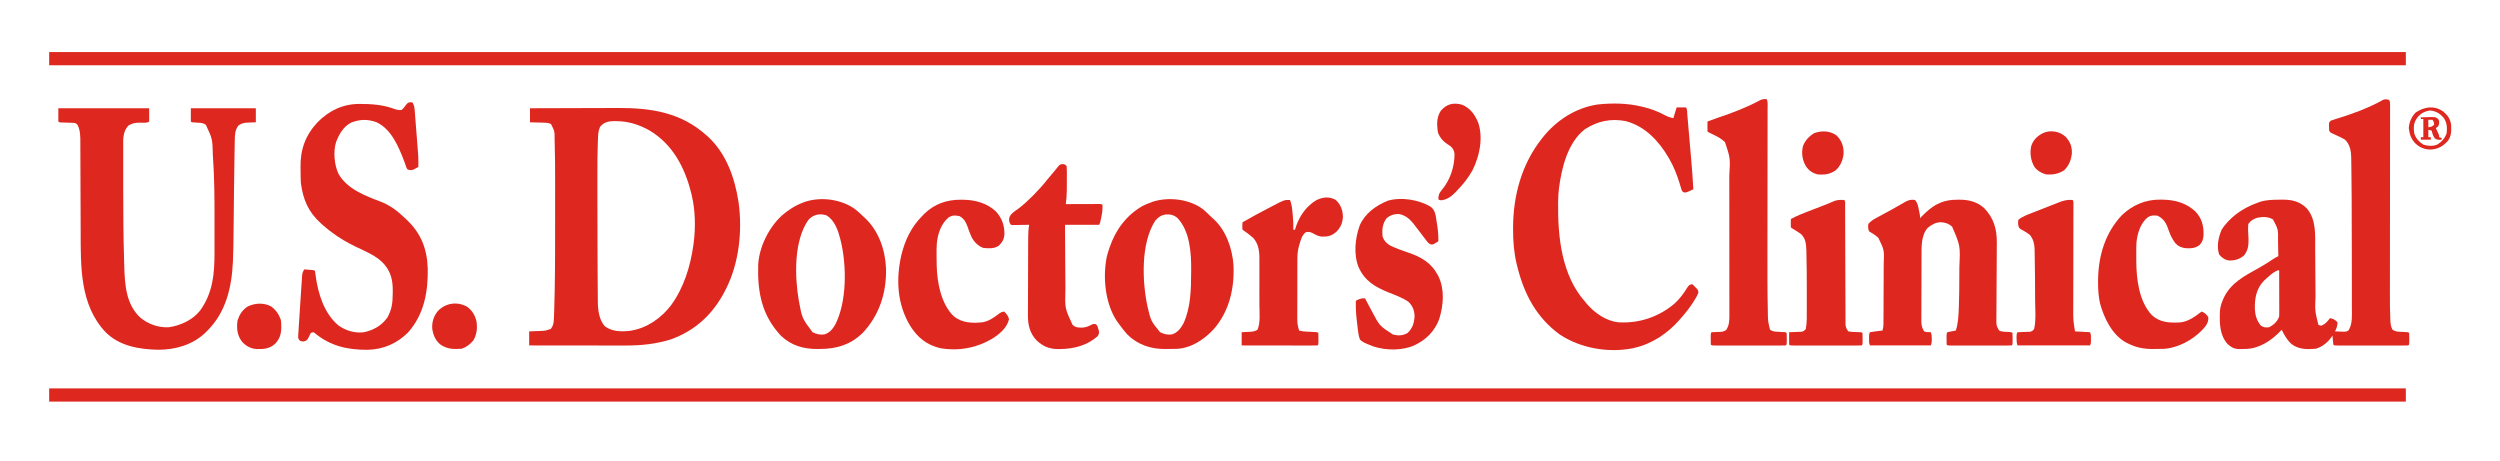
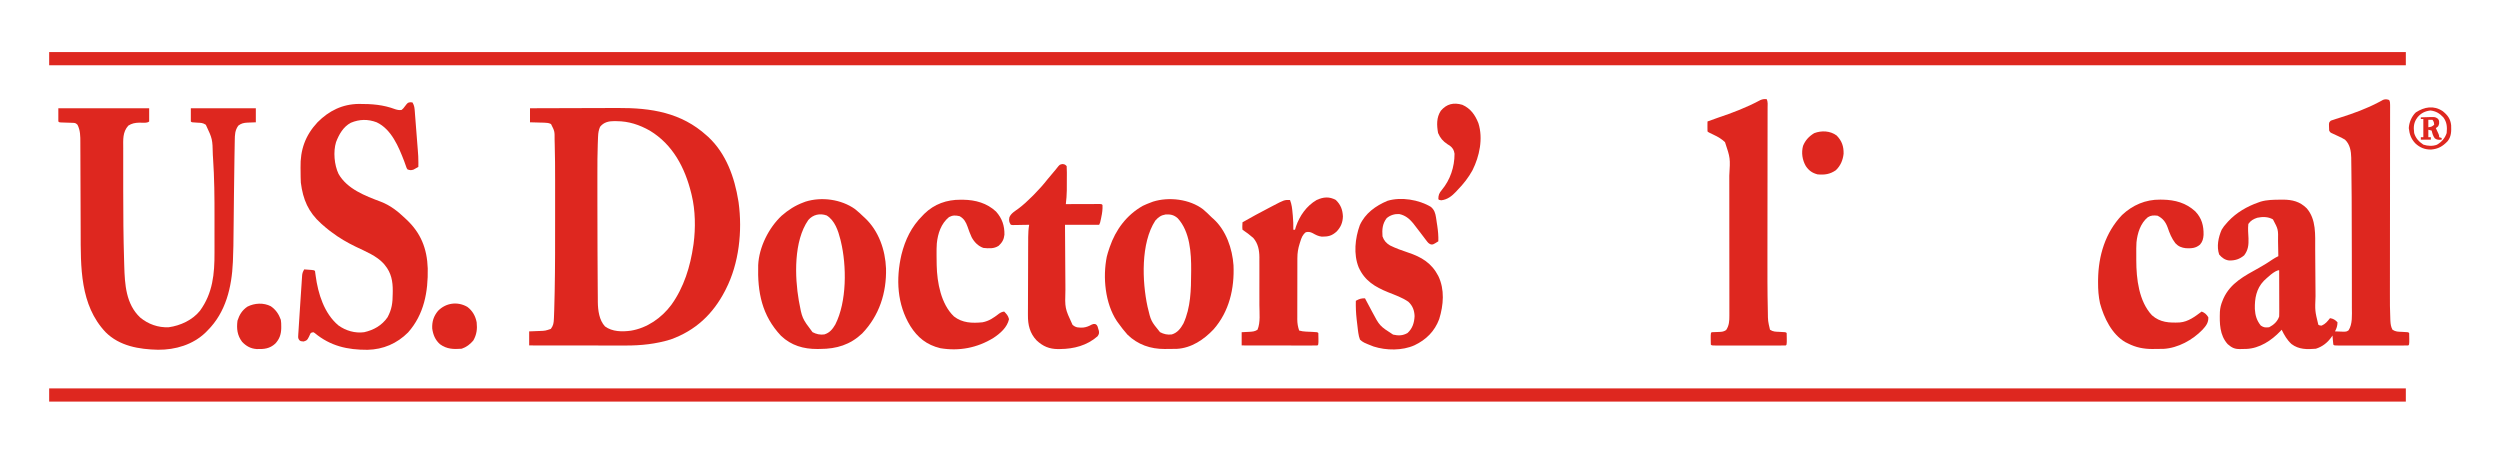
<svg xmlns="http://www.w3.org/2000/svg" fill="none" viewBox="0 0 553 102" height="102" width="553">
  <path fill="#DE271F" d="M10.876 85.914C182.903 85.914 354.93 85.914 532.171 85.914C532.171 86.879 532.171 87.844 532.171 88.839C360.143 88.839 188.116 88.839 10.876 88.839C10.876 87.874 10.876 86.909 10.876 85.914Z" />
  <path fill="#DE271F" d="M10.876 11.516C182.903 11.516 354.93 11.516 532.171 11.516C532.171 12.481 532.171 13.446 532.171 14.441C360.143 14.441 188.116 14.441 10.876 14.441C10.876 13.476 10.876 12.511 10.876 11.516Z" />
  <path fill="#DE271F" d="M117.236 23.946C120.339 23.933 123.441 23.924 126.543 23.918C127.984 23.915 129.425 23.911 130.866 23.905C132.124 23.899 133.382 23.896 134.64 23.895C135.305 23.894 135.969 23.892 136.633 23.888C144.049 23.845 150.691 24.893 156.315 29.979C156.437 30.087 156.56 30.195 156.686 30.307C160.629 33.989 162.487 39.241 163.319 44.419C163.339 44.538 163.358 44.657 163.378 44.779C164.243 51.122 163.482 58.246 160.554 63.978C160.494 64.097 160.433 64.217 160.371 64.339C157.712 69.475 153.864 73.11 148.365 75.083C145.145 76.087 141.78 76.44 138.418 76.429C138.069 76.429 138.069 76.429 137.714 76.429C137.084 76.43 136.454 76.428 135.823 76.427C135.162 76.426 134.501 76.426 133.84 76.426C132.592 76.425 131.343 76.424 130.094 76.422C128.671 76.42 127.248 76.419 125.825 76.418C122.901 76.416 119.976 76.413 117.052 76.409C117.052 75.383 117.052 74.358 117.052 73.301C117.305 73.292 117.558 73.283 117.819 73.274C118.155 73.26 118.49 73.246 118.826 73.233C119.076 73.224 119.076 73.224 119.331 73.215C120.628 73.165 120.628 73.165 121.844 72.753C122.393 72.031 122.479 71.459 122.518 70.567C122.524 70.44 122.53 70.313 122.536 70.182C122.554 69.76 122.569 69.337 122.582 68.914C122.589 68.697 122.589 68.697 122.597 68.475C122.636 67.302 122.661 66.13 122.684 64.957C122.688 64.765 122.692 64.572 122.696 64.374C122.8 59.01 122.794 53.647 122.79 48.283C122.789 47.167 122.79 46.052 122.79 44.937C122.791 43.835 122.791 42.732 122.791 41.63C122.791 40.983 122.791 40.336 122.791 39.689C122.793 37.124 122.777 34.56 122.706 31.997C122.696 31.631 122.687 31.266 122.678 30.901C122.694 29.037 122.694 29.037 121.884 27.437C121.389 27.194 121.027 27.158 120.476 27.143C120.287 27.137 120.099 27.13 119.904 27.123C119.708 27.119 119.512 27.115 119.31 27.111C119.111 27.105 118.912 27.098 118.707 27.092C118.217 27.077 117.726 27.065 117.236 27.054C117.236 26.028 117.236 25.003 117.236 23.946ZM132.732 28.059C132.429 28.766 132.326 29.394 132.294 30.16C132.286 30.34 132.279 30.521 132.271 30.707C132.264 30.901 132.257 31.096 132.249 31.296C132.242 31.5 132.234 31.703 132.226 31.913C132.15 34.051 132.14 36.188 132.143 38.327C132.142 38.75 132.142 39.172 132.142 39.595C132.141 40.944 132.142 42.293 132.144 43.642C132.144 44.107 132.145 44.572 132.145 45.037C132.148 48.032 132.155 51.028 132.165 54.023C132.167 54.63 132.169 55.237 132.171 55.843C132.177 57.88 132.187 59.916 132.206 61.953C132.211 62.544 132.215 63.135 132.217 63.726C132.22 64.41 132.226 65.094 132.235 65.778C132.239 66.134 132.239 66.491 132.24 66.848C132.27 68.659 132.536 70.819 133.826 72.204C135.448 73.397 137.631 73.408 139.548 73.147C143.159 72.559 146.35 70.318 148.501 67.432C151.284 63.562 152.696 58.96 153.365 54.29C153.383 54.173 153.401 54.057 153.419 53.936C153.879 50.474 153.824 46.534 152.997 43.14C152.96 42.987 152.924 42.835 152.886 42.678C151.502 37.1 148.838 31.985 143.763 28.91C141.456 27.6 139.061 26.806 136.395 26.802C136.239 26.798 136.083 26.793 135.923 26.789C134.657 26.783 133.536 27.029 132.732 28.059Z" />
  <path fill="#DE271F" d="M528.483 22.118C528.696 22.539 528.69 22.774 528.69 23.242C528.69 23.402 528.69 23.561 528.691 23.726C528.69 23.991 528.69 23.991 528.689 24.261C528.689 24.448 528.689 24.635 528.689 24.828C528.688 25.458 528.687 26.088 528.686 26.718C528.685 27.169 528.685 27.619 528.685 28.07C528.684 29.042 528.683 30.014 528.681 30.987C528.679 32.396 528.678 33.806 528.677 35.215C528.676 37.507 528.674 39.798 528.671 42.09C528.671 42.296 528.671 42.296 528.671 42.506C528.67 43.617 528.668 44.729 528.667 45.841C528.666 46.809 528.665 47.776 528.664 48.744C528.664 48.88 528.664 49.016 528.663 49.157C528.661 51.436 528.659 53.715 528.658 55.994C528.657 57.398 528.655 58.802 528.653 60.206C528.651 61.285 528.651 62.365 528.65 63.445C528.65 63.885 528.649 64.325 528.648 64.766C528.644 66.714 528.643 68.661 528.738 70.608C528.746 70.805 528.746 70.805 528.755 71.007C528.796 71.715 528.88 72.307 529.221 72.936C529.905 73.388 530.477 73.376 531.271 73.404C532.701 73.462 532.701 73.462 532.907 73.667C532.926 74.093 532.931 74.52 532.93 74.946C532.931 75.18 532.931 75.414 532.932 75.655C532.907 76.226 532.907 76.226 532.723 76.409C532.213 76.427 531.709 76.433 531.199 76.432C530.959 76.433 530.959 76.433 530.715 76.433C530.184 76.434 529.653 76.433 529.123 76.433C528.756 76.433 528.388 76.433 528.021 76.433C527.251 76.434 526.48 76.433 525.71 76.432C524.72 76.431 523.73 76.432 522.74 76.433C521.982 76.434 521.223 76.434 520.465 76.433C520.1 76.433 519.735 76.433 519.369 76.433C518.86 76.434 518.351 76.433 517.841 76.432C517.689 76.433 517.536 76.433 517.379 76.433C516.338 76.43 516.338 76.43 516.133 76.226C516.09 75.888 516.057 75.549 516.029 75.209C516.014 75.024 515.998 74.839 515.982 74.648C515.971 74.505 515.96 74.362 515.949 74.215C515.888 74.308 515.827 74.401 515.765 74.496C514.885 75.759 513.754 76.675 512.262 77.14C510.325 77.307 508.489 77.323 506.885 76.105C505.89 75.203 505.288 74.129 504.704 72.936C504.614 73.035 504.525 73.135 504.432 73.237C502.466 75.312 499.824 77.063 496.882 77.183C496.575 77.189 496.267 77.193 495.96 77.197C495.806 77.202 495.653 77.207 495.494 77.213C494.294 77.225 493.679 76.918 492.767 76.128C490.964 74.13 490.962 71.509 491.039 68.978C491.089 68.104 491.282 67.344 491.617 66.538C491.691 66.358 491.765 66.179 491.841 65.994C493.403 62.592 496.48 61.038 499.619 59.288C500.719 58.673 501.773 58.026 502.81 57.311C503.187 57.061 503.56 56.863 503.967 56.667C503.954 55.838 503.938 55.009 503.919 54.18C503.912 53.898 503.907 53.617 503.903 53.336C503.952 50.739 503.952 50.739 502.78 48.532C501.737 47.926 500.478 47.911 499.312 48.166C498.447 48.454 497.867 48.778 497.331 49.538C497.213 50.596 497.311 51.66 497.367 52.721C497.414 54.169 497.309 55.296 496.409 56.484C495.387 57.327 494.429 57.64 493.096 57.621C492.156 57.52 491.473 56.999 490.879 56.301C490.281 54.52 490.7 52.496 491.432 50.817C491.746 50.268 492.108 49.818 492.538 49.355C492.651 49.226 492.764 49.097 492.881 48.965C494.698 47.021 497.037 45.662 499.543 44.785C499.716 44.723 499.89 44.661 500.069 44.597C501.485 44.186 502.903 44.181 504.37 44.168C504.574 44.166 504.778 44.163 504.987 44.16C507.089 44.172 508.712 44.578 510.234 46.065C512.393 48.542 512.104 51.975 512.12 55.048C512.123 55.607 512.127 56.166 512.132 56.725C512.145 58.313 512.156 59.902 512.165 61.49C512.171 62.465 512.179 63.441 512.188 64.416C512.191 64.785 512.193 65.154 512.194 65.523C512.063 68.762 512.063 68.762 512.815 71.839C513.141 72.011 513.141 72.011 513.552 72.022C514.393 71.658 514.845 71.078 515.396 70.376C516.115 70.482 516.563 70.761 517.055 71.29C517.041 72.069 516.863 72.622 516.502 73.301C516.916 73.321 517.331 73.335 517.746 73.347C517.977 73.355 518.208 73.364 518.446 73.373C519.071 73.344 519.071 73.344 519.511 73.058C520.406 71.641 520.241 69.678 520.233 68.066C520.233 67.822 520.234 67.578 520.234 67.333C520.235 66.673 520.234 66.013 520.232 65.352C520.23 64.648 520.23 63.944 520.231 63.239C520.23 62.048 520.229 60.857 520.226 59.666C520.224 58.466 520.222 57.267 520.222 56.068C520.223 52.063 520.214 48.058 520.188 44.054C520.187 43.852 520.187 43.852 520.186 43.647C520.175 41.994 520.159 40.341 520.137 38.687C520.132 38.231 520.127 37.774 520.122 37.317C520.117 36.694 520.107 36.07 520.097 35.447C520.096 35.267 520.095 35.087 520.094 34.903C520.063 33.425 519.829 31.959 518.714 30.892C518.282 30.641 517.875 30.424 517.423 30.218C517.31 30.165 517.196 30.111 517.079 30.055C516.62 29.838 516.158 29.624 515.695 29.415C515.396 29.247 515.396 29.247 515.211 28.882C515.189 28.578 515.179 28.273 515.177 27.968C515.174 27.806 515.171 27.643 515.169 27.477C515.211 27.054 515.211 27.054 515.58 26.688C515.937 26.555 516.299 26.436 516.664 26.323C516.888 26.252 517.113 26.181 517.345 26.108C517.465 26.071 517.585 26.033 517.708 25.994C520.629 25.074 523.517 24.019 526.224 22.581C526.385 22.495 526.546 22.41 526.712 22.322C526.854 22.243 526.995 22.165 527.141 22.084C527.665 21.899 527.96 21.946 528.483 22.118ZM500.741 62.139C499.085 63.889 498.725 66.023 498.772 68.346C498.856 69.762 499.183 70.902 500.096 72.022C500.788 72.479 501.119 72.47 501.939 72.387C502.953 71.864 503.784 71.102 504.151 70.011C504.168 69.677 504.173 69.343 504.172 69.009C504.172 68.701 504.172 68.701 504.172 68.388C504.171 68.167 504.17 67.946 504.169 67.718C504.169 67.492 504.169 67.265 504.168 67.032C504.168 66.43 504.166 65.829 504.164 65.228C504.162 64.614 504.161 64 504.16 63.386C504.158 62.182 504.155 60.978 504.151 59.774C503.182 59.774 501.416 61.511 500.741 62.139Z" />
  <path fill="#DE271F" d="M12.903 23.946C19.534 23.946 26.164 23.946 32.996 23.946C32.996 24.912 32.996 25.877 32.996 26.871C32.571 27.292 31.368 27.119 30.761 27.132C29.84 27.168 29.186 27.284 28.387 27.785C27.086 29.215 27.253 30.936 27.258 32.774C27.257 32.952 27.257 33.131 27.256 33.315C27.256 33.903 27.256 34.492 27.257 35.08C27.257 35.497 27.256 35.915 27.256 36.332C27.256 37.21 27.256 38.088 27.257 38.965C27.258 40.066 27.258 41.166 27.257 42.266C27.252 47.435 27.298 52.599 27.455 57.766C27.465 58.114 27.475 58.463 27.485 58.812C27.604 62.878 27.841 67.265 31.014 70.239C32.783 71.708 35.001 72.503 37.328 72.387C39.916 72.032 42.593 70.787 44.24 68.731C47.077 64.821 47.461 60.588 47.447 55.91C47.447 55.463 47.448 55.016 47.449 54.568C47.45 53.631 47.448 52.693 47.446 51.755C47.443 50.58 47.444 49.405 47.448 48.23C47.458 43.756 47.423 39.295 47.116 34.831C47.104 34.661 47.093 34.492 47.081 34.318C47.001 30.735 47.001 30.735 45.53 27.602C44.86 27.159 44.462 27.172 43.664 27.134C42.415 27.072 42.415 27.072 42.212 26.871C42.212 25.906 42.212 24.941 42.212 23.946C46.957 23.946 51.702 23.946 56.59 23.946C56.59 24.972 56.59 25.997 56.59 27.054C55.173 27.111 55.173 27.111 54.732 27.125C53.922 27.166 53.382 27.279 52.719 27.785C51.96 28.834 51.95 29.81 51.93 31.068C51.927 31.239 51.923 31.411 51.92 31.587C51.909 32.17 51.899 32.754 51.89 33.337C51.882 33.756 51.875 34.175 51.867 34.594C51.818 37.428 51.783 40.263 51.752 43.098C51.749 43.357 51.749 43.357 51.746 43.621C51.726 45.359 51.707 47.097 51.691 48.834C51.632 54.823 51.632 54.823 51.531 57.462C51.521 57.719 51.521 57.719 51.511 57.981C51.266 63.529 49.962 69.075 45.899 73.118C45.692 73.33 45.692 73.33 45.481 73.545C42.671 76.249 38.808 77.393 34.956 77.365C30.778 77.277 26.436 76.548 23.376 73.496C17.658 67.47 17.86 59.011 17.844 51.272C17.842 50.371 17.838 49.471 17.834 48.57C17.823 46.012 17.812 43.454 17.806 40.895C17.803 39.476 17.798 38.057 17.79 36.638C17.786 35.889 17.783 35.141 17.783 34.393C17.783 33.691 17.78 32.989 17.775 32.287C17.773 32.031 17.773 31.775 17.774 31.518C17.776 30.151 17.778 28.847 17.143 27.602C16.694 27.157 16.556 27.186 15.938 27.167C15.774 27.161 15.61 27.155 15.44 27.148C15.268 27.144 15.097 27.139 14.919 27.134C14.579 27.123 14.239 27.111 13.899 27.099C13.748 27.094 13.597 27.09 13.441 27.085C13.088 27.054 13.088 27.054 12.903 26.871C12.903 25.906 12.903 24.941 12.903 23.946Z" />
-   <path fill="#DE271F" d="M363.137 23.581C363.331 23.626 363.331 23.626 363.53 23.673C365.21 24.078 366.727 24.653 368.25 25.467C368.911 25.82 369.387 25.99 370.142 26.14C370.385 25.355 370.628 24.571 370.879 23.763C372.445 23.745 372.445 23.745 372.907 23.763C373.267 24.121 373.186 24.787 373.227 25.277C373.246 25.486 373.246 25.486 373.265 25.699C373.306 26.164 373.345 26.629 373.385 27.094C373.413 27.418 373.441 27.742 373.469 28.066C373.529 28.749 373.588 29.432 373.646 30.115C373.72 30.982 373.795 31.849 373.871 32.715C373.93 33.387 373.988 34.059 374.046 34.731C374.073 35.05 374.101 35.369 374.129 35.688C374.307 37.744 374.454 39.799 374.566 41.86C373.028 42.6 373.028 42.6 372.532 42.563C372.169 42.408 372.169 42.408 371.974 42.031C371.925 41.867 371.877 41.703 371.827 41.534C371.77 41.351 371.713 41.169 371.655 40.981C371.597 40.785 371.538 40.589 371.478 40.386C370.885 38.516 370.209 36.794 369.22 35.097C369.156 34.987 369.092 34.877 369.026 34.765C366.857 31.112 363.873 27.92 359.6 26.786C356.291 26.162 353.409 26.772 350.581 28.583C346.748 31.543 345.425 37.178 344.839 41.685C344.725 42.64 344.67 43.582 344.66 44.544C344.657 44.763 344.657 44.763 344.654 44.988C344.581 52.442 345.424 60.869 350.602 66.72C350.775 66.931 350.775 66.931 350.952 67.146C352.654 69.168 355.263 71.027 357.976 71.29C362.571 71.584 366.945 70.097 370.438 67.124C371.615 66.047 372.457 64.862 373.295 63.511C373.644 63.064 373.644 63.064 374.057 62.91C374.164 62.9 374.271 62.891 374.381 62.882C374.604 63.103 374.822 63.329 375.038 63.556C375.16 63.681 375.282 63.806 375.407 63.935C375.672 64.344 375.672 64.344 375.671 64.763C375.416 65.45 375.054 66.037 374.658 66.652C374.575 66.781 374.492 66.911 374.406 67.045C373.678 68.165 372.874 69.193 371.985 70.194C371.832 70.372 371.679 70.55 371.521 70.733C368.906 73.725 365.413 76.086 361.478 76.957C361.297 76.997 361.115 77.038 360.929 77.08C355.572 78.076 349.614 77.001 345.072 74.032C339.86 70.259 337.124 65.038 335.614 58.917C335.569 58.737 335.524 58.557 335.478 58.372C334.881 55.827 334.678 53.308 334.692 50.703C334.692 50.568 334.693 50.434 334.693 50.295C334.722 43.253 336.593 36.311 341.017 30.71C341.101 30.602 341.186 30.494 341.273 30.383C344.245 26.635 348.56 23.826 353.382 23.118C356.591 22.756 359.992 22.814 363.137 23.581Z" />
  <path fill="#DE271F" d="M90.831 22.615C90.968 22.632 91.105 22.649 91.246 22.667C91.556 23.211 91.672 23.643 91.721 24.265C91.735 24.437 91.749 24.609 91.764 24.785C91.777 24.97 91.791 25.155 91.805 25.345C91.828 25.633 91.828 25.633 91.852 25.927C91.901 26.543 91.948 27.158 91.994 27.773C92.026 28.182 92.059 28.59 92.091 28.998C92.167 29.955 92.241 30.912 92.314 31.869C92.346 32.288 92.38 32.708 92.414 33.127C92.492 34.079 92.559 35.02 92.547 35.977C92.546 36.159 92.544 36.341 92.542 36.528C92.539 36.725 92.539 36.725 92.536 36.925C92.311 37.054 92.084 37.178 91.856 37.302C91.73 37.372 91.604 37.442 91.474 37.514C90.946 37.696 90.662 37.664 90.139 37.473C89.94 37.178 89.94 37.178 89.805 36.765C89.746 36.6 89.687 36.436 89.625 36.266C89.552 36.061 89.478 35.856 89.402 35.645C88.184 32.492 86.596 28.592 83.319 27.054C81.371 26.319 79.507 26.361 77.605 27.157C75.925 28.043 74.99 29.729 74.334 31.432C73.683 33.55 73.943 36.484 74.886 38.467C76.8 41.816 80.78 43.323 84.252 44.625C86.343 45.433 87.982 46.728 89.587 48.258C89.677 48.342 89.767 48.426 89.86 48.512C93.094 51.519 94.469 54.995 94.616 59.369C94.715 64.533 93.808 69.547 90.267 73.535C87.822 75.985 84.77 77.299 81.303 77.377C76.853 77.399 73.067 76.542 69.602 73.654C69.506 73.598 69.409 73.542 69.31 73.484C68.737 73.605 68.737 73.605 68.546 74.038C68.445 74.261 68.445 74.261 68.342 74.489C67.922 75.282 67.922 75.282 67.167 75.54C66.545 75.495 66.545 75.495 66.231 75.264C65.934 74.87 65.934 74.693 65.966 74.207C65.974 74.055 65.982 73.904 65.99 73.748C66.003 73.582 66.015 73.416 66.027 73.245C66.038 73.069 66.048 72.894 66.059 72.712C66.083 72.324 66.108 71.937 66.134 71.549C66.178 70.904 66.217 70.258 66.257 69.613C66.328 68.452 66.405 67.292 66.485 66.132C66.517 65.65 66.55 65.168 66.581 64.686C66.626 63.981 66.674 63.277 66.723 62.572C66.736 62.356 66.75 62.141 66.764 61.919C66.785 61.62 66.785 61.62 66.807 61.315C66.819 61.14 66.83 60.966 66.842 60.786C66.914 60.318 67.044 59.998 67.282 59.591C67.647 59.617 68.012 59.644 68.377 59.671C68.681 59.694 68.681 59.694 68.992 59.716C69.494 59.774 69.494 59.774 69.678 59.957C69.73 60.309 69.78 60.66 69.826 61.013C70.351 64.95 71.696 69.324 74.848 71.973C76.47 73.158 78.551 73.76 80.554 73.484C82.677 73.002 84.467 71.992 85.716 70.194C86.683 68.423 86.859 66.961 86.868 64.972C86.871 64.768 86.875 64.564 86.879 64.354C86.889 62.205 86.551 60.369 85.162 58.677C85.076 58.569 84.99 58.461 84.901 58.35C83.31 56.577 80.825 55.606 78.722 54.587C76.81 53.657 75.055 52.65 73.365 51.366C73.188 51.233 73.01 51.101 72.827 50.965C72.314 50.566 71.824 50.151 71.338 49.72C71.233 49.628 71.129 49.536 71.022 49.441C68.199 46.908 67.02 44.137 66.545 40.398C66.503 39.56 66.495 38.723 66.49 37.885C66.488 37.621 66.484 37.357 66.479 37.093C66.398 33.173 67.509 29.975 70.231 27.054C72.776 24.494 75.746 23.027 79.388 22.988C82.262 22.981 84.746 23.156 87.457 24.171C87.972 24.325 88.316 24.398 88.849 24.312C89.247 23.954 89.247 23.954 89.587 23.489C90.213 22.678 90.213 22.678 90.831 22.615Z" />
-   <path fill="#DE271F" d="M423.598 44.236C424.173 44.876 424.295 45.628 424.462 46.453C424.508 46.676 424.554 46.899 424.602 47.128C424.704 47.71 424.704 47.71 424.704 48.258C424.88 48.077 424.88 48.077 425.061 47.892C425.248 47.709 425.436 47.526 425.625 47.344C425.742 47.231 425.858 47.119 425.978 47.003C428.039 45.093 430.047 44.17 432.86 44.179C433.04 44.176 433.219 44.173 433.404 44.17C435.492 44.169 437.335 44.627 438.902 46.034C440.985 48.167 441.73 50.721 441.695 53.617C441.695 53.817 441.694 54.017 441.693 54.224C441.691 54.656 441.688 55.088 441.684 55.52C441.679 56.203 441.676 56.887 441.673 57.571C441.667 59.268 441.657 60.965 441.646 62.662C441.636 64.099 441.629 65.536 441.624 66.972C441.622 67.426 441.619 67.879 441.615 68.332C441.609 68.965 441.607 69.598 441.605 70.23C441.603 70.418 441.6 70.605 441.598 70.798C441.594 72.05 441.594 72.05 442.215 73.118C442.894 73.455 443.703 73.387 444.451 73.432C444.98 73.484 444.98 73.484 445.165 73.667C445.183 74.093 445.189 74.52 445.188 74.946C445.188 75.18 445.189 75.414 445.189 75.654C445.165 76.226 445.165 76.226 444.98 76.409C444.538 76.427 444.102 76.433 443.659 76.432C443.521 76.433 443.383 76.433 443.241 76.433C442.782 76.434 442.323 76.433 441.864 76.433C441.546 76.433 441.229 76.433 440.911 76.433C440.245 76.434 439.579 76.433 438.912 76.432C438.056 76.431 437.2 76.432 436.344 76.433C435.688 76.434 435.032 76.433 434.376 76.433C434.061 76.433 433.745 76.433 433.429 76.433C432.989 76.434 432.548 76.433 432.108 76.432C431.976 76.433 431.844 76.433 431.708 76.433C430.808 76.429 430.808 76.429 430.602 76.226C430.584 75.799 430.578 75.373 430.579 74.946C430.579 74.596 430.579 74.596 430.578 74.238C430.602 73.667 430.602 73.667 430.787 73.484C431.096 73.412 431.408 73.348 431.72 73.29C431.974 73.241 431.974 73.241 432.233 73.192C432.364 73.168 432.495 73.143 432.63 73.118C433.156 71.485 433.219 69.835 433.285 68.131C433.292 67.934 433.3 67.736 433.308 67.533C433.385 65.381 433.402 63.229 433.402 61.076C433.402 60.409 433.405 59.742 433.409 59.076C433.625 54.343 433.625 54.343 431.816 50.152C431.082 49.474 430.279 49.2 429.288 49.153C428.096 49.207 427.258 49.692 426.363 50.452C424.925 52.096 425.045 54.721 425.043 56.789C425.042 56.955 425.041 57.121 425.04 57.292C425.037 57.835 425.036 58.377 425.035 58.92C425.034 59.107 425.034 59.293 425.033 59.485C425.031 60.47 425.029 61.455 425.028 62.44C425.027 63.456 425.023 64.472 425.017 65.488C425.014 66.271 425.013 67.055 425.013 67.838C425.012 68.213 425.011 68.587 425.008 68.962C425.005 69.485 425.005 70.008 425.007 70.531C425.005 70.685 425.003 70.839 425.001 70.998C425.008 71.898 425.117 72.523 425.625 73.301C426.133 73.499 426.545 73.466 427.1 73.484C427.281 74.023 427.309 74.384 427.307 74.946C427.308 75.184 427.308 75.184 427.309 75.426C427.284 75.86 427.284 75.86 427.1 76.409C422.659 76.409 418.219 76.409 413.644 76.409C413.392 75.909 413.435 75.503 413.436 74.946C413.436 74.75 413.435 74.554 413.435 74.352C413.459 73.849 413.459 73.849 413.644 73.484C414.112 73.397 414.565 73.33 415.038 73.278C415.169 73.262 415.3 73.247 415.435 73.23C415.759 73.191 416.084 73.155 416.409 73.118C416.55 72.618 416.617 72.172 416.62 71.653C416.621 71.509 416.623 71.365 416.624 71.216C416.625 71.06 416.625 70.903 416.626 70.742C416.627 70.576 416.628 70.409 416.629 70.238C416.633 69.688 416.635 69.138 416.637 68.588C416.638 68.399 416.638 68.211 416.639 68.017C416.643 67.019 416.646 66.021 416.647 65.023C416.649 63.996 416.656 62.968 416.663 61.941C416.668 61.148 416.669 60.356 416.67 59.563C416.671 59.185 416.673 58.806 416.677 58.428C416.811 55.317 416.811 55.317 415.491 52.614C414.87 52.039 414.195 51.603 413.459 51.183C413.174 50.617 413.221 50.16 413.275 49.538C413.783 48.927 414.361 48.576 415.056 48.199C415.262 48.087 415.467 47.975 415.679 47.86C415.899 47.741 416.119 47.622 416.34 47.504C416.678 47.321 417.016 47.138 417.354 46.954C417.579 46.832 417.804 46.71 418.03 46.588C418.696 46.227 419.355 45.858 420.01 45.478C420.159 45.393 420.308 45.307 420.461 45.219C420.731 45.064 421 44.907 421.267 44.747C422.058 44.296 422.662 44.072 423.598 44.236Z" />
  <path fill="#DE271F" d="M189.126 46.247C189.772 46.767 190.375 47.318 190.97 47.892C191.087 48 191.205 48.107 191.326 48.217C194.377 51.075 195.831 55.304 195.988 59.388C196.117 64.782 194.494 69.819 190.705 73.769C188.049 76.268 185.053 77.171 181.477 77.185C181.255 77.189 181.033 77.193 180.804 77.197C177.733 77.21 175.025 76.43 172.766 74.288C168.516 69.78 167.536 64.648 167.712 58.616C167.901 54.679 170.024 50.409 172.905 47.71C174.376 46.438 175.857 45.472 177.698 44.785C177.861 44.723 178.023 44.661 178.191 44.597C181.776 43.481 186.091 44.095 189.126 46.247ZM178.804 48.658C175.557 53.288 175.781 61.21 176.701 66.517C177.416 70.412 177.416 70.412 179.729 73.473C180.558 73.913 181.408 74.106 182.344 73.975C183.531 73.615 184.153 72.817 184.765 71.789C187.342 66.732 187.299 58.792 185.993 53.376C185.945 53.179 185.945 53.179 185.897 52.977C185.408 51.041 184.665 48.772 182.863 47.662C181.361 47.117 179.835 47.468 178.804 48.658Z" />
  <path fill="#DE271F" d="M266.117 46.299C266.787 46.857 267.403 47.462 268.02 48.075C268.201 48.235 268.201 48.235 268.386 48.399C271.219 50.944 272.597 55.003 272.852 58.692C273.072 63.813 271.914 68.89 268.452 72.845C266.29 75.129 263.542 76.993 260.288 77.169C259.636 77.177 258.984 77.183 258.331 77.185C258.108 77.189 257.884 77.193 257.654 77.197C254.509 77.21 251.678 76.243 249.403 74.032C248.67 73.222 248.013 72.357 247.375 71.473C247.265 71.321 247.154 71.168 247.04 71.011C244.438 67.07 243.908 61.311 244.819 56.791C244.965 56.188 245.147 55.609 245.347 55.021C245.386 54.906 245.424 54.791 245.464 54.673C246.784 50.816 249.193 47.567 252.789 45.53C253.373 45.249 253.956 45.008 254.564 44.785C254.727 44.723 254.889 44.661 255.057 44.598C258.586 43.495 263.162 44.051 266.117 46.299ZM255.555 48.795C252.313 53.766 252.634 62.284 253.833 67.836C254.584 71.008 254.584 71.008 256.595 73.473C257.425 73.913 258.275 74.106 259.211 73.975C260.463 73.595 261.162 72.652 261.776 71.553C263.396 68.034 263.464 64.073 263.481 60.277C263.483 60.124 263.484 59.971 263.486 59.814C263.514 55.991 263.239 51.238 260.504 48.269C259.663 47.535 258.921 47.376 257.811 47.445C256.801 47.617 256.244 48.03 255.555 48.795Z" />
  <path fill="#DE271F" d="M390.787 21.935C391.095 22.547 390.995 23.237 390.992 23.909C390.992 24.078 390.992 24.247 390.992 24.421C390.992 24.99 390.99 25.559 390.989 26.128C390.988 26.535 390.988 26.942 390.988 27.349C390.987 28.228 390.986 29.108 390.985 29.987C390.982 31.384 390.981 32.781 390.98 34.178C390.979 36.144 390.977 38.11 390.975 40.076C390.974 40.201 390.974 40.326 390.974 40.454C390.973 41.589 390.971 42.723 390.97 43.858C390.969 44.605 390.968 45.353 390.967 46.1C390.967 46.223 390.967 46.346 390.967 46.472C390.964 48.541 390.962 50.61 390.961 52.679C390.96 53.837 390.959 54.994 390.957 56.152C390.95 60.308 390.942 64.465 391.041 68.62C391.043 68.759 391.046 68.898 391.049 69.041C391.069 71.022 391.069 71.022 391.524 72.935C392.208 73.388 392.78 73.375 393.575 73.404C395.004 73.462 395.004 73.462 395.211 73.667C395.229 74.093 395.234 74.52 395.234 74.946C395.234 75.297 395.234 75.297 395.235 75.654C395.211 76.226 395.211 76.226 395.026 76.409C394.517 76.427 394.012 76.433 393.502 76.432C393.263 76.433 393.263 76.433 393.018 76.433C392.487 76.434 391.957 76.433 391.426 76.433C391.059 76.433 390.692 76.433 390.325 76.433C389.554 76.434 388.784 76.433 388.013 76.432C387.023 76.431 386.033 76.432 385.043 76.433C384.285 76.434 383.526 76.433 382.768 76.433C382.403 76.433 382.038 76.433 381.673 76.433C381.163 76.434 380.654 76.433 380.144 76.432C379.992 76.433 379.84 76.433 379.683 76.433C378.642 76.429 378.642 76.429 378.436 76.226C378.418 75.799 378.412 75.373 378.413 74.946C378.413 74.712 378.412 74.479 378.412 74.238C378.436 73.667 378.436 73.667 378.621 73.484C379.196 73.453 379.77 73.43 380.347 73.421C380.939 73.397 381.325 73.342 381.82 73.007C382.492 72.037 382.545 70.953 382.537 69.808C382.538 69.665 382.538 69.521 382.538 69.372C382.539 68.892 382.538 68.413 382.536 67.933C382.536 67.588 382.537 67.243 382.537 66.898C382.538 65.962 382.537 65.026 382.535 64.09C382.533 63.108 382.534 62.126 382.534 61.144C382.534 59.494 382.532 57.843 382.529 56.193C382.527 54.291 382.526 52.388 382.526 50.486C382.526 48.455 382.525 46.424 382.523 44.393C382.522 43.811 382.522 43.228 382.522 42.646C382.522 41.727 382.521 40.807 382.519 39.888C382.519 39.552 382.518 39.217 382.518 38.881C382.751 34.984 382.751 34.984 381.57 31.441C380.811 30.738 380.051 30.276 379.116 29.841C377.899 29.263 377.899 29.263 377.699 29.064C377.685 28.695 377.683 28.326 377.687 27.956C377.689 27.754 377.691 27.552 377.692 27.344C377.694 27.188 377.697 27.032 377.699 26.871C378.452 26.587 379.205 26.309 379.968 26.053C383.185 24.975 386.381 23.767 389.366 22.151C389.886 21.926 390.226 21.889 390.787 21.935Z" />
  <path fill="#DE271F" d="M477.827 44.157C478.011 44.158 478.194 44.159 478.384 44.161C481.139 44.221 483.525 44.864 485.592 46.75C487.035 48.253 487.47 49.934 487.428 51.96C487.364 52.829 487.216 53.442 486.64 54.107C485.677 54.921 484.781 54.953 483.536 54.907C482.563 54.792 481.872 54.527 481.199 53.808C480.355 52.724 479.924 51.6 479.482 50.314C479.031 49.096 478.427 48.299 477.239 47.71C476.406 47.626 475.816 47.601 475.097 48.052C473.47 49.375 472.794 51.591 472.589 53.606C472.535 54.489 472.534 55.371 472.545 56.255C472.55 56.709 472.549 57.163 472.546 57.617C472.552 61.648 473.113 66.66 476.018 69.744C477.816 71.343 479.869 71.435 482.173 71.326C484.072 71.161 485.538 70.013 487.009 68.914C487.713 69.188 488.095 69.551 488.484 70.193C488.529 71.384 487.965 72.094 487.193 72.935C485.012 75.198 481.784 76.984 478.573 77.169C477.971 77.177 477.369 77.183 476.767 77.185C476.458 77.191 476.458 77.191 476.143 77.197C474.194 77.206 472.455 76.861 470.719 75.974C470.409 75.82 470.409 75.82 470.092 75.662C467.126 73.916 465.388 70.294 464.52 67.086C464.19 65.557 464.086 64.065 464.094 62.505C464.095 62.289 464.096 62.074 464.097 61.852C464.168 56.56 465.675 51.474 469.394 47.561C471.741 45.356 474.595 44.122 477.827 44.157Z" />
  <path fill="#DE271F" d="M212.49 44.179C212.786 44.181 212.786 44.181 213.087 44.182C215.779 44.224 218.314 44.922 220.324 46.798C221.669 48.311 222.218 49.924 222.18 51.925C222.066 52.974 221.673 53.659 220.9 54.37C219.853 55.053 218.736 54.956 217.513 54.839C216.353 54.426 215.493 53.536 214.923 52.463C214.57 51.706 214.293 50.933 214.022 50.143C213.653 49.122 213.26 48.385 212.283 47.824C211.379 47.611 210.754 47.581 209.921 48.018C208.162 49.453 207.449 51.649 207.225 53.837C207.165 54.631 207.163 55.424 207.167 56.221C207.168 56.398 207.169 56.574 207.17 56.756C207.174 57.275 207.182 57.793 207.19 58.312C207.193 58.449 207.195 58.585 207.198 58.726C207.286 62.505 208.148 67.254 211.004 69.988C212.865 71.45 215.05 71.519 217.329 71.29C218.766 71.019 219.807 70.301 220.94 69.409C221.355 69.117 221.626 68.99 222.121 68.914C222.677 69.479 222.995 69.824 223.193 70.593C222.801 72.418 221.239 73.772 219.725 74.763C216.16 76.948 212.16 77.725 207.997 77.021C204.979 76.292 202.976 74.669 201.361 72.113C198.428 67.307 198.152 61.732 199.402 56.324C200.236 53.011 201.598 50.16 204.057 47.71C204.193 47.569 204.328 47.428 204.468 47.283C206.69 45.119 209.42 44.163 212.49 44.179Z" />
  <path fill="#DE271F" d="M235.06 36.285C235.578 36.376 235.578 36.376 235.947 36.742C235.982 37.219 235.994 37.676 235.99 38.153C235.989 38.294 235.989 38.435 235.989 38.581C235.989 38.881 235.987 39.181 235.985 39.481C235.982 39.934 235.981 40.387 235.981 40.84C235.98 41.133 235.979 41.425 235.978 41.717C235.978 41.851 235.978 41.984 235.977 42.121C235.968 43.139 235.878 44.14 235.763 45.151C236.002 45.15 236.241 45.149 236.487 45.148C237.371 45.144 238.255 45.142 239.139 45.141C239.522 45.139 239.905 45.138 240.289 45.137C240.838 45.135 241.388 45.133 241.937 45.133C242.196 45.131 242.196 45.131 242.46 45.13C242.618 45.13 242.777 45.13 242.941 45.13C243.081 45.129 243.221 45.129 243.366 45.129C243.689 45.151 243.689 45.151 243.873 45.333C243.92 46.267 243.805 47.131 243.608 48.041C243.571 48.224 243.571 48.224 243.533 48.41C243.347 49.301 243.347 49.301 243.136 49.72C240.642 49.72 238.148 49.72 235.578 49.72C235.59 52.009 235.604 54.297 235.622 56.585C235.63 57.648 235.637 58.711 235.642 59.774C235.647 60.801 235.655 61.829 235.664 62.857C235.667 63.247 235.669 63.637 235.67 64.027C235.546 68.187 235.546 68.187 237.237 71.839C237.984 72.526 238.633 72.475 239.613 72.456C240.328 72.37 240.865 72.146 241.489 71.798C241.846 71.656 241.846 71.656 242.239 71.67C242.583 71.839 242.583 71.839 242.789 72.231C242.835 72.392 242.881 72.553 242.929 72.718C242.978 72.878 243.027 73.037 243.077 73.202C243.148 73.757 243.093 73.945 242.767 74.398C240.425 76.43 237.563 77.177 234.518 77.208C234.357 77.211 234.196 77.213 234.03 77.216C232.103 77.202 230.714 76.616 229.311 75.312C227.795 73.731 227.354 71.846 227.381 69.718C227.381 69.516 227.38 69.315 227.38 69.107C227.379 68.448 227.384 67.788 227.389 67.129C227.39 66.668 227.391 66.206 227.391 65.745C227.392 64.781 227.396 63.818 227.402 62.854C227.409 61.62 227.413 60.386 227.414 59.152C227.416 57.972 227.42 56.792 227.424 55.613C227.424 55.388 227.425 55.164 227.426 54.933C227.428 54.297 227.431 53.662 227.435 53.026C227.436 52.839 227.436 52.652 227.437 52.459C227.444 51.527 227.491 50.639 227.652 49.72C227.531 49.723 227.41 49.726 227.286 49.729C226.74 49.74 226.194 49.748 225.647 49.755C225.457 49.759 225.267 49.764 225.071 49.769C224.798 49.771 224.798 49.771 224.52 49.774C224.352 49.777 224.184 49.78 224.011 49.783C223.874 49.762 223.738 49.742 223.597 49.72C223.191 49.117 223.154 48.805 223.267 48.096C223.604 47.2 224.522 46.699 225.269 46.148C226.363 45.33 227.335 44.425 228.297 43.46C228.451 43.306 228.605 43.152 228.764 42.994C229.819 41.931 230.786 40.845 231.707 39.667C232.027 39.28 232.351 38.896 232.675 38.513C232.821 38.34 232.966 38.167 233.116 37.989C233.259 37.819 233.403 37.649 233.551 37.473C233.63 37.372 233.708 37.271 233.79 37.168C234.41 36.386 234.41 36.386 235.06 36.285Z" />
  <path fill="#DE271F" d="M316.509 45.761C317.255 46.39 317.494 47.112 317.637 48.05C317.669 48.254 317.7 48.458 317.733 48.668C317.763 48.879 317.794 49.091 317.825 49.309C317.858 49.518 317.89 49.727 317.924 49.942C318.098 51.1 318.196 52.206 318.159 53.376C316.978 54.12 316.978 54.12 316.515 54.067C316.024 53.885 315.855 53.659 315.54 53.245C315.432 53.104 315.324 52.964 315.212 52.819C315.101 52.671 314.99 52.523 314.876 52.371C314.767 52.229 314.658 52.086 314.546 51.94C314.325 51.651 314.105 51.362 313.885 51.073C313.546 50.628 313.206 50.184 312.863 49.742C312.712 49.547 312.712 49.547 312.558 49.348C311.735 48.354 310.79 47.6 309.496 47.344C308.465 47.297 307.52 47.593 306.731 48.258C305.778 49.515 305.699 50.76 305.809 52.279C306.114 53.205 306.638 53.787 307.468 54.29C308.753 54.926 310.084 55.404 311.444 55.855C314.432 56.849 316.659 58.167 318.148 61.042C319.601 64.041 319.308 67.478 318.351 70.586C317.347 73.276 315.471 75.146 312.883 76.374C310.174 77.585 306.65 77.545 303.846 76.651C301.563 75.756 301.563 75.756 300.832 75.129C300.639 74.609 300.54 74.207 300.463 73.667C300.425 73.397 300.425 73.397 300.385 73.121C300.303 72.496 300.232 71.871 300.164 71.245C300.139 71.034 300.114 70.824 300.089 70.607C299.937 69.245 299.879 67.908 299.91 66.537C300.636 66.136 301.111 65.956 301.938 65.989C302.008 66.123 302.079 66.256 302.151 66.394C302.419 66.899 302.689 67.405 302.959 67.909C303.131 68.231 303.301 68.553 303.472 68.876C305.173 72.096 305.173 72.096 308.15 74.015C309.317 74.286 310.283 74.262 311.339 73.667C312.456 72.655 312.829 71.394 312.906 69.931C312.857 68.657 312.481 67.637 311.535 66.752C310.182 65.808 308.594 65.268 307.072 64.654C304.137 63.462 301.869 62.104 300.532 59.129C299.374 56.229 299.736 52.721 300.786 49.823C301.969 47.185 304.311 45.512 306.915 44.419C309.922 43.51 313.878 44.168 316.509 45.761Z" />
  <path fill="#DE271F" d="M295.486 44.237C296.568 45.285 296.981 46.377 297.053 47.87C297.012 49.209 296.595 50.23 295.669 51.209C294.603 52.169 293.823 52.35 292.39 52.347C291.6 52.257 291.044 51.954 290.359 51.572C289.818 51.295 289.446 51.239 288.85 51.366C288.116 51.937 287.878 52.61 287.617 53.468C287.578 53.589 287.539 53.711 287.499 53.836C287.135 54.975 286.979 55.93 286.98 57.126C286.979 57.283 286.979 57.44 286.978 57.601C286.976 58.119 286.976 58.637 286.976 59.155C286.975 59.516 286.974 59.877 286.974 60.237C286.973 60.993 286.972 61.749 286.972 62.506C286.972 63.473 286.97 64.441 286.967 65.408C286.965 66.153 286.964 66.898 286.964 67.643C286.964 68 286.963 68.356 286.962 68.713C286.96 69.213 286.961 69.712 286.962 70.212C286.961 70.358 286.96 70.504 286.959 70.655C286.964 71.544 287.091 72.275 287.375 73.118C287.892 73.261 288.369 73.331 288.904 73.353C289.05 73.359 289.197 73.366 289.348 73.373C289.656 73.386 289.963 73.399 290.271 73.412C291.412 73.465 291.412 73.465 291.615 73.667C291.633 74.093 291.639 74.52 291.638 74.946C291.639 75.297 291.639 75.297 291.639 75.655C291.615 76.226 291.615 76.226 291.431 76.409C290.909 76.426 290.392 76.432 289.87 76.43C289.706 76.43 289.543 76.43 289.374 76.43C288.83 76.429 288.287 76.428 287.743 76.427C287.367 76.426 286.992 76.426 286.616 76.426C285.624 76.425 284.633 76.423 283.642 76.421C282.631 76.419 281.621 76.419 280.61 76.418C278.625 76.416 276.641 76.413 274.656 76.409C274.656 75.444 274.656 74.478 274.656 73.484C275.993 73.415 275.993 73.415 276.41 73.397C277.081 73.357 277.599 73.312 278.159 72.936C278.841 71.334 278.581 69.177 278.576 67.467C278.576 67.134 278.577 66.801 278.577 66.467C278.578 65.772 278.577 65.077 278.575 64.381C278.573 63.494 278.574 62.606 278.577 61.718C278.578 61.031 278.578 60.344 278.577 59.657C278.576 59.33 278.577 59.002 278.577 58.675C278.578 58.217 278.577 57.759 278.575 57.3C278.576 57.168 278.576 57.035 278.577 56.898C278.564 55.33 278.285 53.864 277.237 52.645C276.483 51.971 275.685 51.376 274.841 50.817C274.766 50.267 274.817 49.725 274.841 49.172C276.767 48.061 278.722 47.014 280.693 45.985C280.98 45.834 281.267 45.684 281.554 45.534C284.077 44.213 284.077 44.213 285.348 44.237C285.739 45.221 285.833 46.175 285.924 47.218C285.94 47.383 285.955 47.547 285.972 47.717C286.067 48.755 286.1 49.775 286.085 50.817C286.207 50.817 286.328 50.817 286.454 50.817C286.556 50.472 286.556 50.472 286.661 50.12C287.474 47.738 289.019 45.521 291.246 44.237C292.723 43.569 294.022 43.43 295.486 44.237Z" />
-   <path fill="#DE271F" d="M407.93 44.237C408.26 44.564 408.139 45.055 408.14 45.497C408.141 45.731 408.142 45.965 408.143 46.207C408.143 46.469 408.143 46.731 408.143 46.993C408.144 47.267 408.145 47.541 408.146 47.815C408.148 48.407 408.15 48.999 408.151 49.59C408.153 50.526 408.157 51.461 408.161 52.397C408.172 55.058 408.182 57.718 408.188 60.379C408.192 61.848 408.197 63.316 408.205 64.784C408.208 65.562 408.211 66.339 408.212 67.117C408.212 67.848 408.215 68.58 408.22 69.311C408.221 69.58 408.222 69.848 408.221 70.117C408.22 70.483 408.223 70.85 408.226 71.217C408.227 71.525 408.227 71.525 408.228 71.838C408.309 72.464 408.456 72.809 408.852 73.301C409.384 73.395 409.817 73.437 410.349 73.438C411.787 73.471 411.787 73.471 411.985 73.667C412.004 74.093 412.009 74.52 412.008 74.946C412.009 75.297 412.009 75.297 412.01 75.655C411.985 76.226 411.985 76.226 411.801 76.409C411.308 76.427 410.821 76.433 410.328 76.432C410.096 76.433 410.096 76.433 409.86 76.433C409.347 76.434 408.835 76.434 408.322 76.433C407.967 76.433 407.612 76.433 407.258 76.433C406.513 76.434 405.769 76.433 405.024 76.433C404.068 76.431 403.111 76.432 402.155 76.433C401.422 76.434 400.689 76.434 399.956 76.433C399.604 76.433 399.251 76.433 398.898 76.434C398.406 76.434 397.914 76.433 397.422 76.432C397.274 76.433 397.127 76.433 396.975 76.433C395.969 76.43 395.969 76.43 395.764 76.226C395.751 75.763 395.747 75.306 395.752 74.844C395.753 74.713 395.754 74.584 395.755 74.45C395.757 74.128 395.761 73.806 395.764 73.484C395.984 73.477 396.204 73.47 396.43 73.463C396.719 73.451 397.008 73.439 397.296 73.427C397.441 73.423 397.586 73.419 397.735 73.414C397.875 73.408 398.014 73.401 398.158 73.395C398.287 73.39 398.415 73.385 398.547 73.38C399.003 73.277 399.153 73.106 399.451 72.753C399.712 71.317 399.662 69.856 399.659 68.401C399.66 68.137 399.66 67.872 399.66 67.608C399.66 67.053 399.66 66.499 399.659 65.944C399.658 65.249 399.659 64.554 399.66 63.859C399.663 61.206 399.652 58.552 399.576 55.9C399.572 55.701 399.568 55.503 399.564 55.299C399.517 53.95 399.407 52.785 398.402 51.788C397.832 51.369 397.227 51 396.619 50.637C396.317 50.452 396.317 50.452 396.133 50.269C396.106 49.66 396.125 49.051 396.133 48.441C397.632 47.645 399.189 47.038 400.776 46.442C401.141 46.303 401.506 46.165 401.871 46.026C402.113 45.934 402.356 45.843 402.599 45.752C403.217 45.519 403.829 45.278 404.437 45.02C404.62 44.944 404.62 44.944 404.806 44.866C405.141 44.725 405.475 44.581 405.809 44.438C406.575 44.199 407.131 44.187 407.93 44.237Z" />
-   <path fill="#DE271F" d="M458.437 44.237C458.622 44.419 458.622 44.419 458.644 44.838C458.643 45.025 458.643 45.211 458.643 45.404C458.643 45.724 458.643 45.724 458.643 46.051C458.641 46.406 458.641 46.406 458.64 46.769C458.639 47.019 458.639 47.269 458.639 47.519C458.638 48.059 458.637 48.599 458.636 49.139C458.633 49.995 458.632 50.852 458.631 51.708C458.629 53.682 458.625 55.657 458.621 57.632C458.617 59.436 458.614 61.239 458.612 63.043C458.611 63.892 458.609 64.741 458.607 65.59C458.605 66.122 458.605 66.654 458.604 67.186C458.604 67.545 458.602 67.905 458.601 68.264C458.589 70.804 458.589 70.804 458.99 73.301C460.085 73.362 461.18 73.422 462.308 73.484C462.56 73.983 462.517 74.39 462.516 74.946C462.516 75.24 462.516 75.24 462.517 75.54C462.493 76.043 462.493 76.043 462.308 76.409C457.016 76.409 451.724 76.409 446.271 76.409C446.081 75.842 446.062 75.437 446.064 74.844C446.063 74.666 446.063 74.489 446.062 74.306C446.087 73.85 446.087 73.85 446.271 73.484C446.491 73.477 446.711 73.47 446.937 73.463C447.226 73.451 447.515 73.439 447.804 73.427C447.948 73.423 448.093 73.419 448.242 73.414C448.382 73.408 448.522 73.401 448.665 73.395C448.794 73.39 448.922 73.385 449.055 73.38C449.52 73.275 449.68 73.137 449.958 72.753C450.411 70.684 450.171 68.323 450.165 66.218C450.165 66.023 450.165 65.829 450.164 65.628C450.159 62.982 450.144 60.335 450.094 57.689C450.088 57.368 450.083 57.048 450.079 56.727C450.072 56.282 450.063 55.837 450.052 55.392C450.051 55.264 450.05 55.136 450.049 55.004C450.015 53.869 449.74 52.885 449.025 51.983C448.397 51.479 447.736 51.097 447.029 50.713C446.64 50.452 446.64 50.452 446.456 49.903C446.375 49.275 446.375 49.275 446.456 48.624C447.397 47.846 448.545 47.462 449.674 47.021C449.98 46.901 449.98 46.901 450.291 46.779C450.721 46.61 451.151 46.443 451.581 46.275C452.237 46.02 452.891 45.76 453.545 45.501C453.964 45.337 454.382 45.174 454.801 45.011C454.996 44.933 455.19 44.855 455.391 44.775C456.455 44.367 457.294 44.125 458.437 44.237Z" />
  <path fill="#DE271F" d="M323.467 23.18C325.316 24.001 326.299 25.434 327.024 27.256C328.097 30.638 327.269 34.561 325.717 37.656C324.824 39.291 323.706 40.709 322.399 42.043C322.235 42.223 322.235 42.223 322.067 42.407C321.167 43.365 320.148 44.162 318.805 44.305C318.344 44.236 318.344 44.236 318.16 44.054C318.16 43.162 318.345 42.716 318.92 42.032C320.805 39.768 321.745 36.925 321.742 34.011C321.624 33.183 321.352 32.723 320.684 32.213C320.528 32.117 320.372 32.02 320.211 31.921C319.162 31.221 318.597 30.564 318.102 29.419C317.8 27.704 317.719 25.995 318.713 24.495C320.015 22.971 321.532 22.624 323.467 23.18Z" />
  <path fill="#DE271F" d="M103.388 67.889C104.52 68.74 105.174 69.916 105.438 71.29C105.601 72.763 105.442 74.012 104.701 75.312C104.007 76.145 103.161 76.796 102.12 77.14C100.307 77.271 98.837 77.239 97.335 76.146C96.267 75.218 95.788 74.022 95.605 72.641C95.548 71.126 95.919 69.939 96.89 68.766C98.616 66.992 101.203 66.622 103.388 67.889Z" />
  <path fill="#DE271F" d="M59.908 67.745C61.017 68.512 61.67 69.487 62.12 70.742C62.201 71.251 62.217 71.747 62.212 72.261C62.211 72.398 62.21 72.534 62.209 72.674C62.165 74.017 61.81 75.019 60.882 76.018C59.647 77.141 58.397 77.252 56.779 77.208C55.461 77.123 54.459 76.566 53.56 75.62C52.476 74.195 52.302 72.685 52.535 70.925C52.955 69.611 53.573 68.617 54.724 67.833C56.32 67.024 58.297 66.914 59.908 67.745Z" />
-   <path fill="#DE271F" d="M456.904 30.241C457.927 31.365 458.342 32.397 458.298 33.928C458.148 35.366 457.651 36.639 456.593 37.656C455.323 38.493 454.042 38.697 452.538 38.57C451.469 38.234 450.525 37.715 449.915 36.749C449.178 35.334 448.976 33.868 449.311 32.291C449.795 30.886 450.642 30.088 451.95 29.425C453.615 28.691 455.574 29.045 456.904 30.241Z" />
  <path fill="#DE271F" d="M406.27 29.978C407.428 31.175 407.837 32.364 407.803 34.01C407.651 35.421 407.122 36.676 406.086 37.656C404.795 38.55 403.577 38.717 402.031 38.57C400.848 38.255 400.133 37.737 399.45 36.742C398.666 35.381 398.427 33.801 398.832 32.269C399.337 31.021 400.156 30.151 401.305 29.453C402.93 28.836 404.844 28.919 406.27 29.978Z" />
  <path fill="#DE271F" d="M540.319 24.582C541.421 25.469 542.043 26.289 542.194 27.705C542.236 29.019 542.256 30.207 541.387 31.258C540.304 32.384 539.339 32.938 537.775 33.08C536.379 33.1 535.292 32.666 534.273 31.715C533.326 30.721 532.978 29.689 532.827 28.345C532.88 27.093 533.468 25.718 534.382 24.86C536.288 23.634 538.333 23.264 540.319 24.582ZM534.751 25.957C533.909 27.062 533.836 28.066 534.014 29.43C534.337 30.567 535.063 31.339 536.041 31.989C537.008 32.309 538.085 32.371 539.051 32.013C540.096 31.41 540.817 30.579 541.203 29.43C541.333 28.124 541.273 27.03 540.465 25.957C539.649 25.076 538.843 24.596 537.631 24.437C536.418 24.581 535.533 25.009 534.751 25.957Z" />
  <path fill="#DE271F" d="M535.488 25.957C536.026 25.937 536.563 25.923 537.101 25.911C537.329 25.902 537.329 25.902 537.562 25.893C538.687 25.875 538.687 25.875 539.282 26.284C539.544 26.688 539.544 26.688 539.532 27.351C539.359 27.968 539.359 27.968 538.806 28.333C538.86 28.448 538.913 28.562 538.968 28.68C539.036 28.83 539.104 28.979 539.175 29.133C539.243 29.281 539.312 29.43 539.382 29.583C539.544 29.978 539.544 29.978 539.544 30.344C539.726 30.404 539.909 30.465 540.097 30.527C540.097 30.648 540.097 30.768 540.097 30.892C539.461 30.95 539.11 30.974 538.576 30.607C538.177 30.056 538.037 29.538 537.885 28.882C537.641 28.821 537.398 28.761 537.147 28.699C537.147 29.242 537.147 29.785 537.147 30.344C537.33 30.344 537.512 30.344 537.7 30.344C537.7 30.525 537.7 30.706 537.7 30.892C536.97 30.892 536.24 30.892 535.488 30.892C535.488 30.711 535.488 30.53 535.488 30.344C535.671 30.344 535.853 30.344 536.041 30.344C536.041 29.017 536.041 27.69 536.041 26.323C535.859 26.323 535.676 26.323 535.488 26.323C535.488 26.202 535.488 26.081 535.488 25.957ZM537.147 26.505C537.147 27.048 537.147 27.591 537.147 28.151C537.872 28.045 537.872 28.045 538.438 27.602C538.384 26.998 538.384 26.998 538.069 26.505C537.762 26.498 537.454 26.497 537.147 26.505Z" />
</svg>